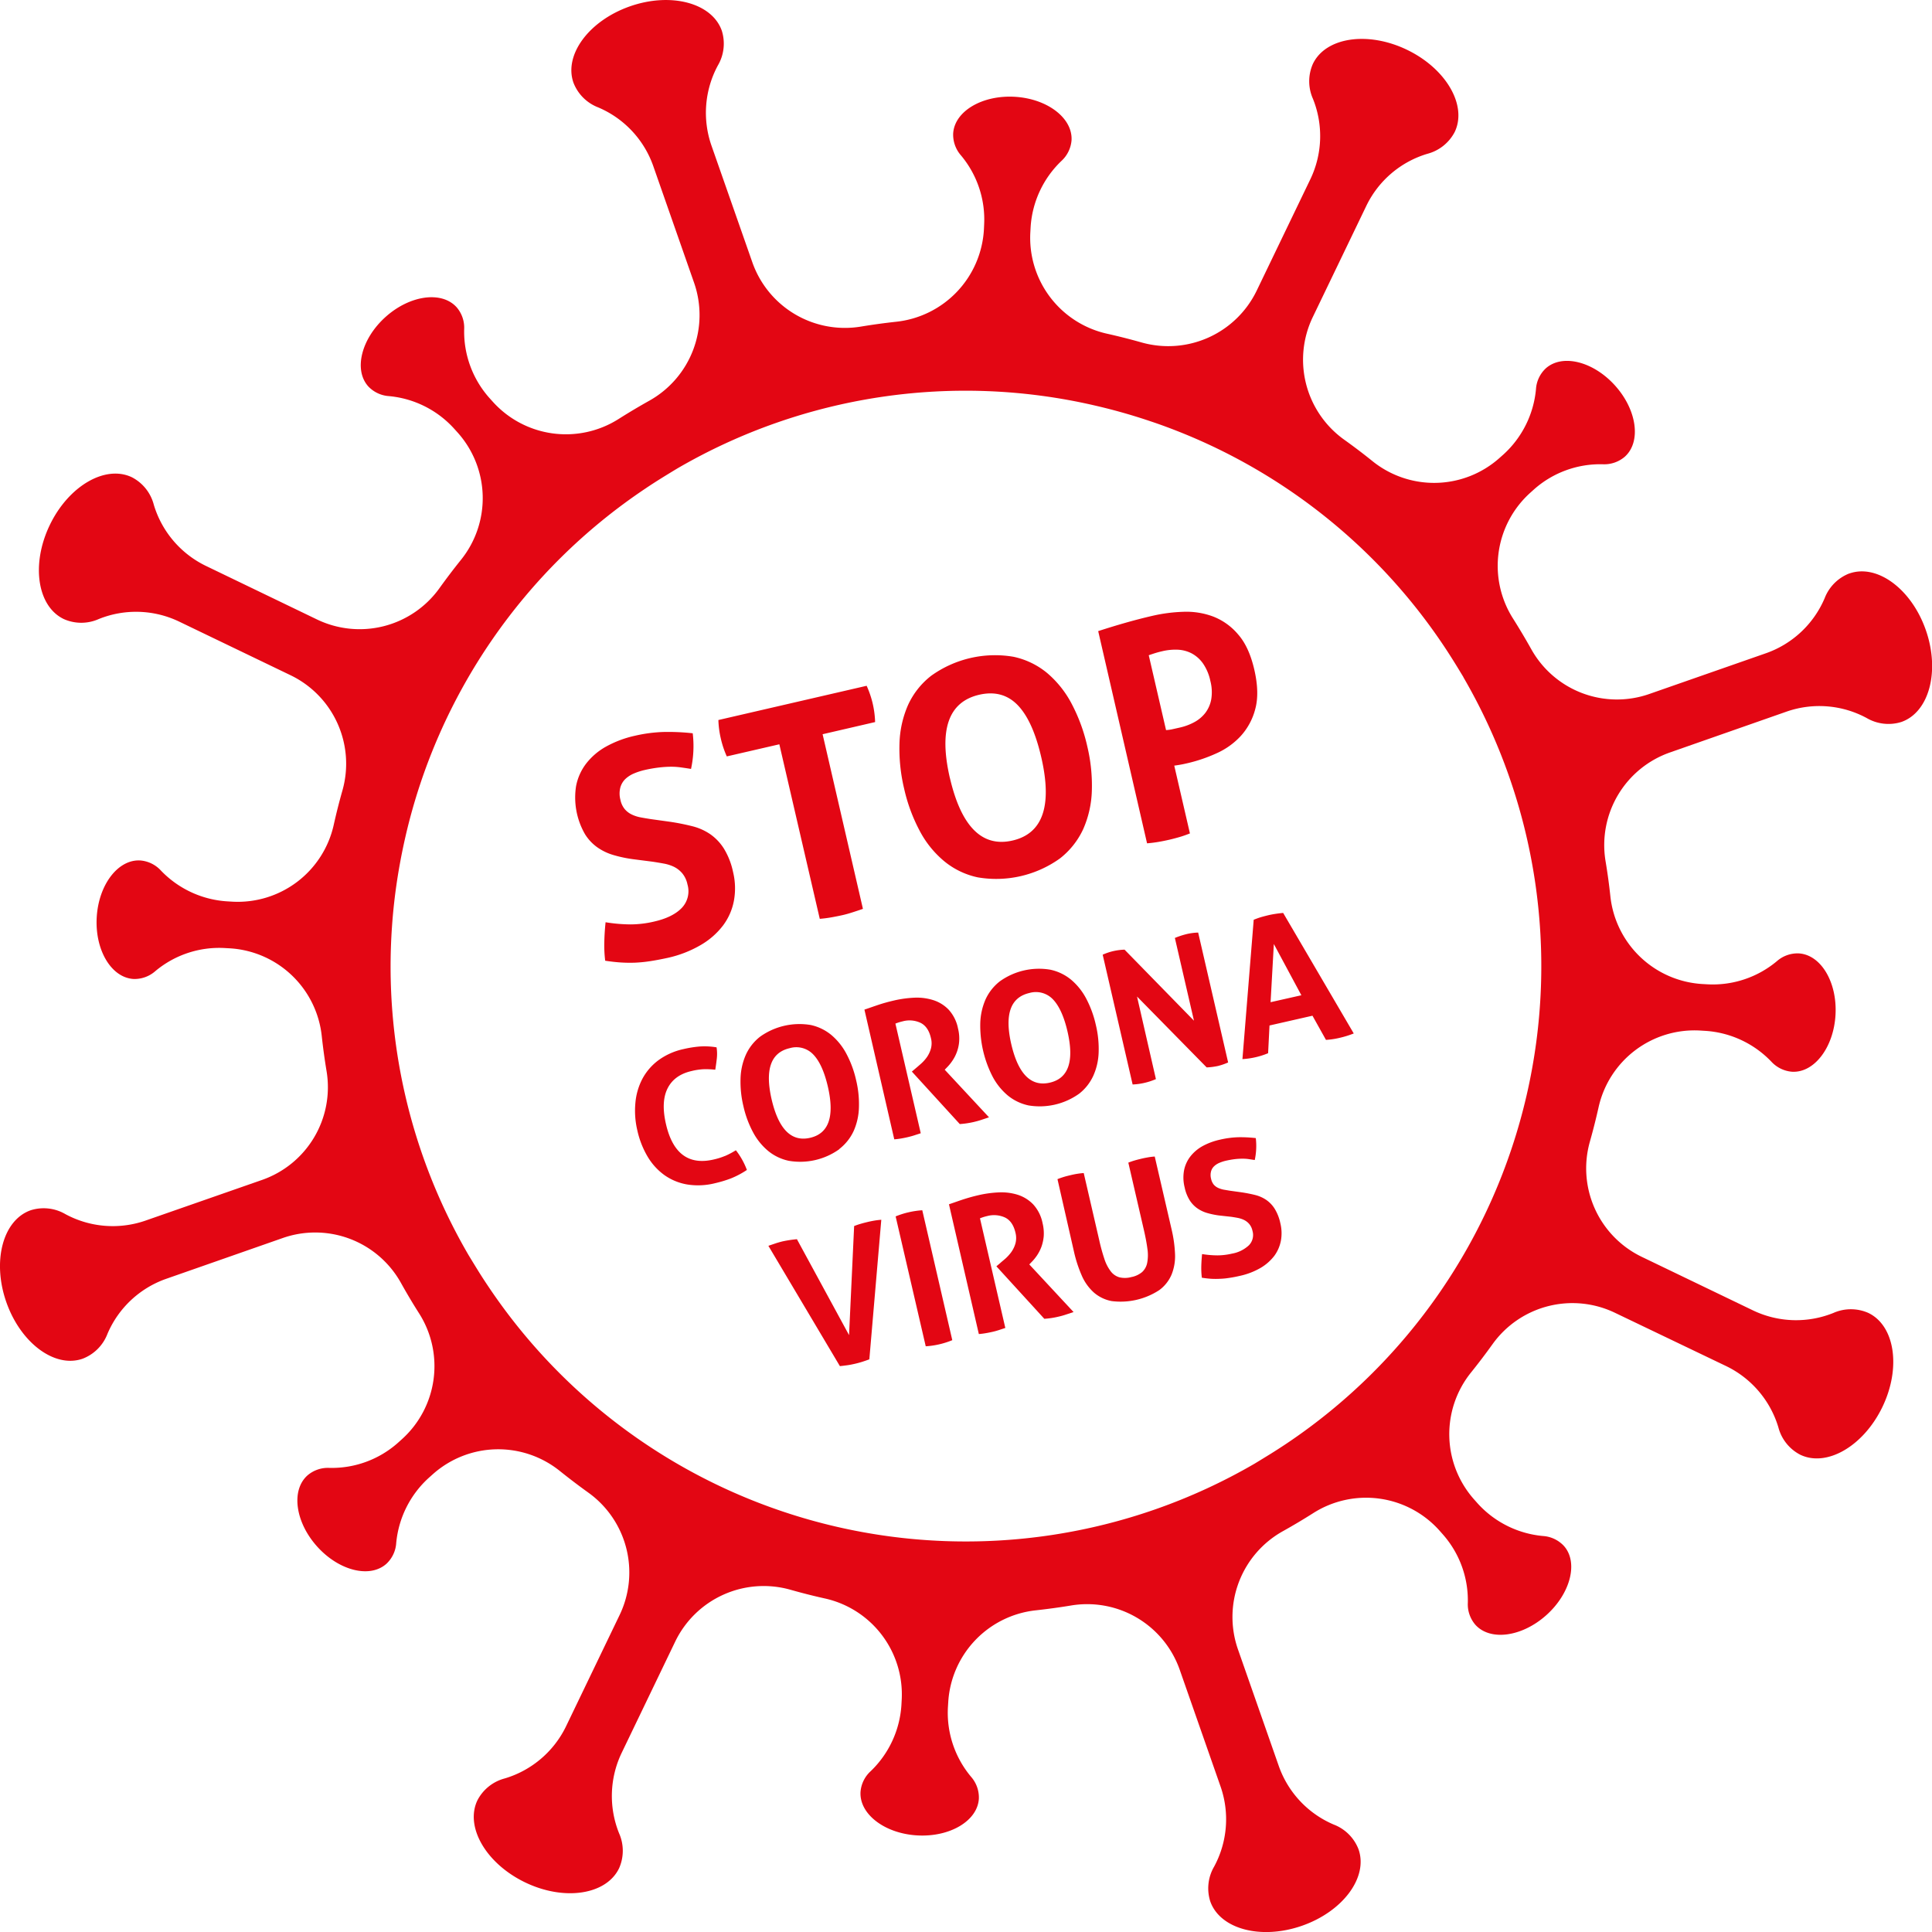
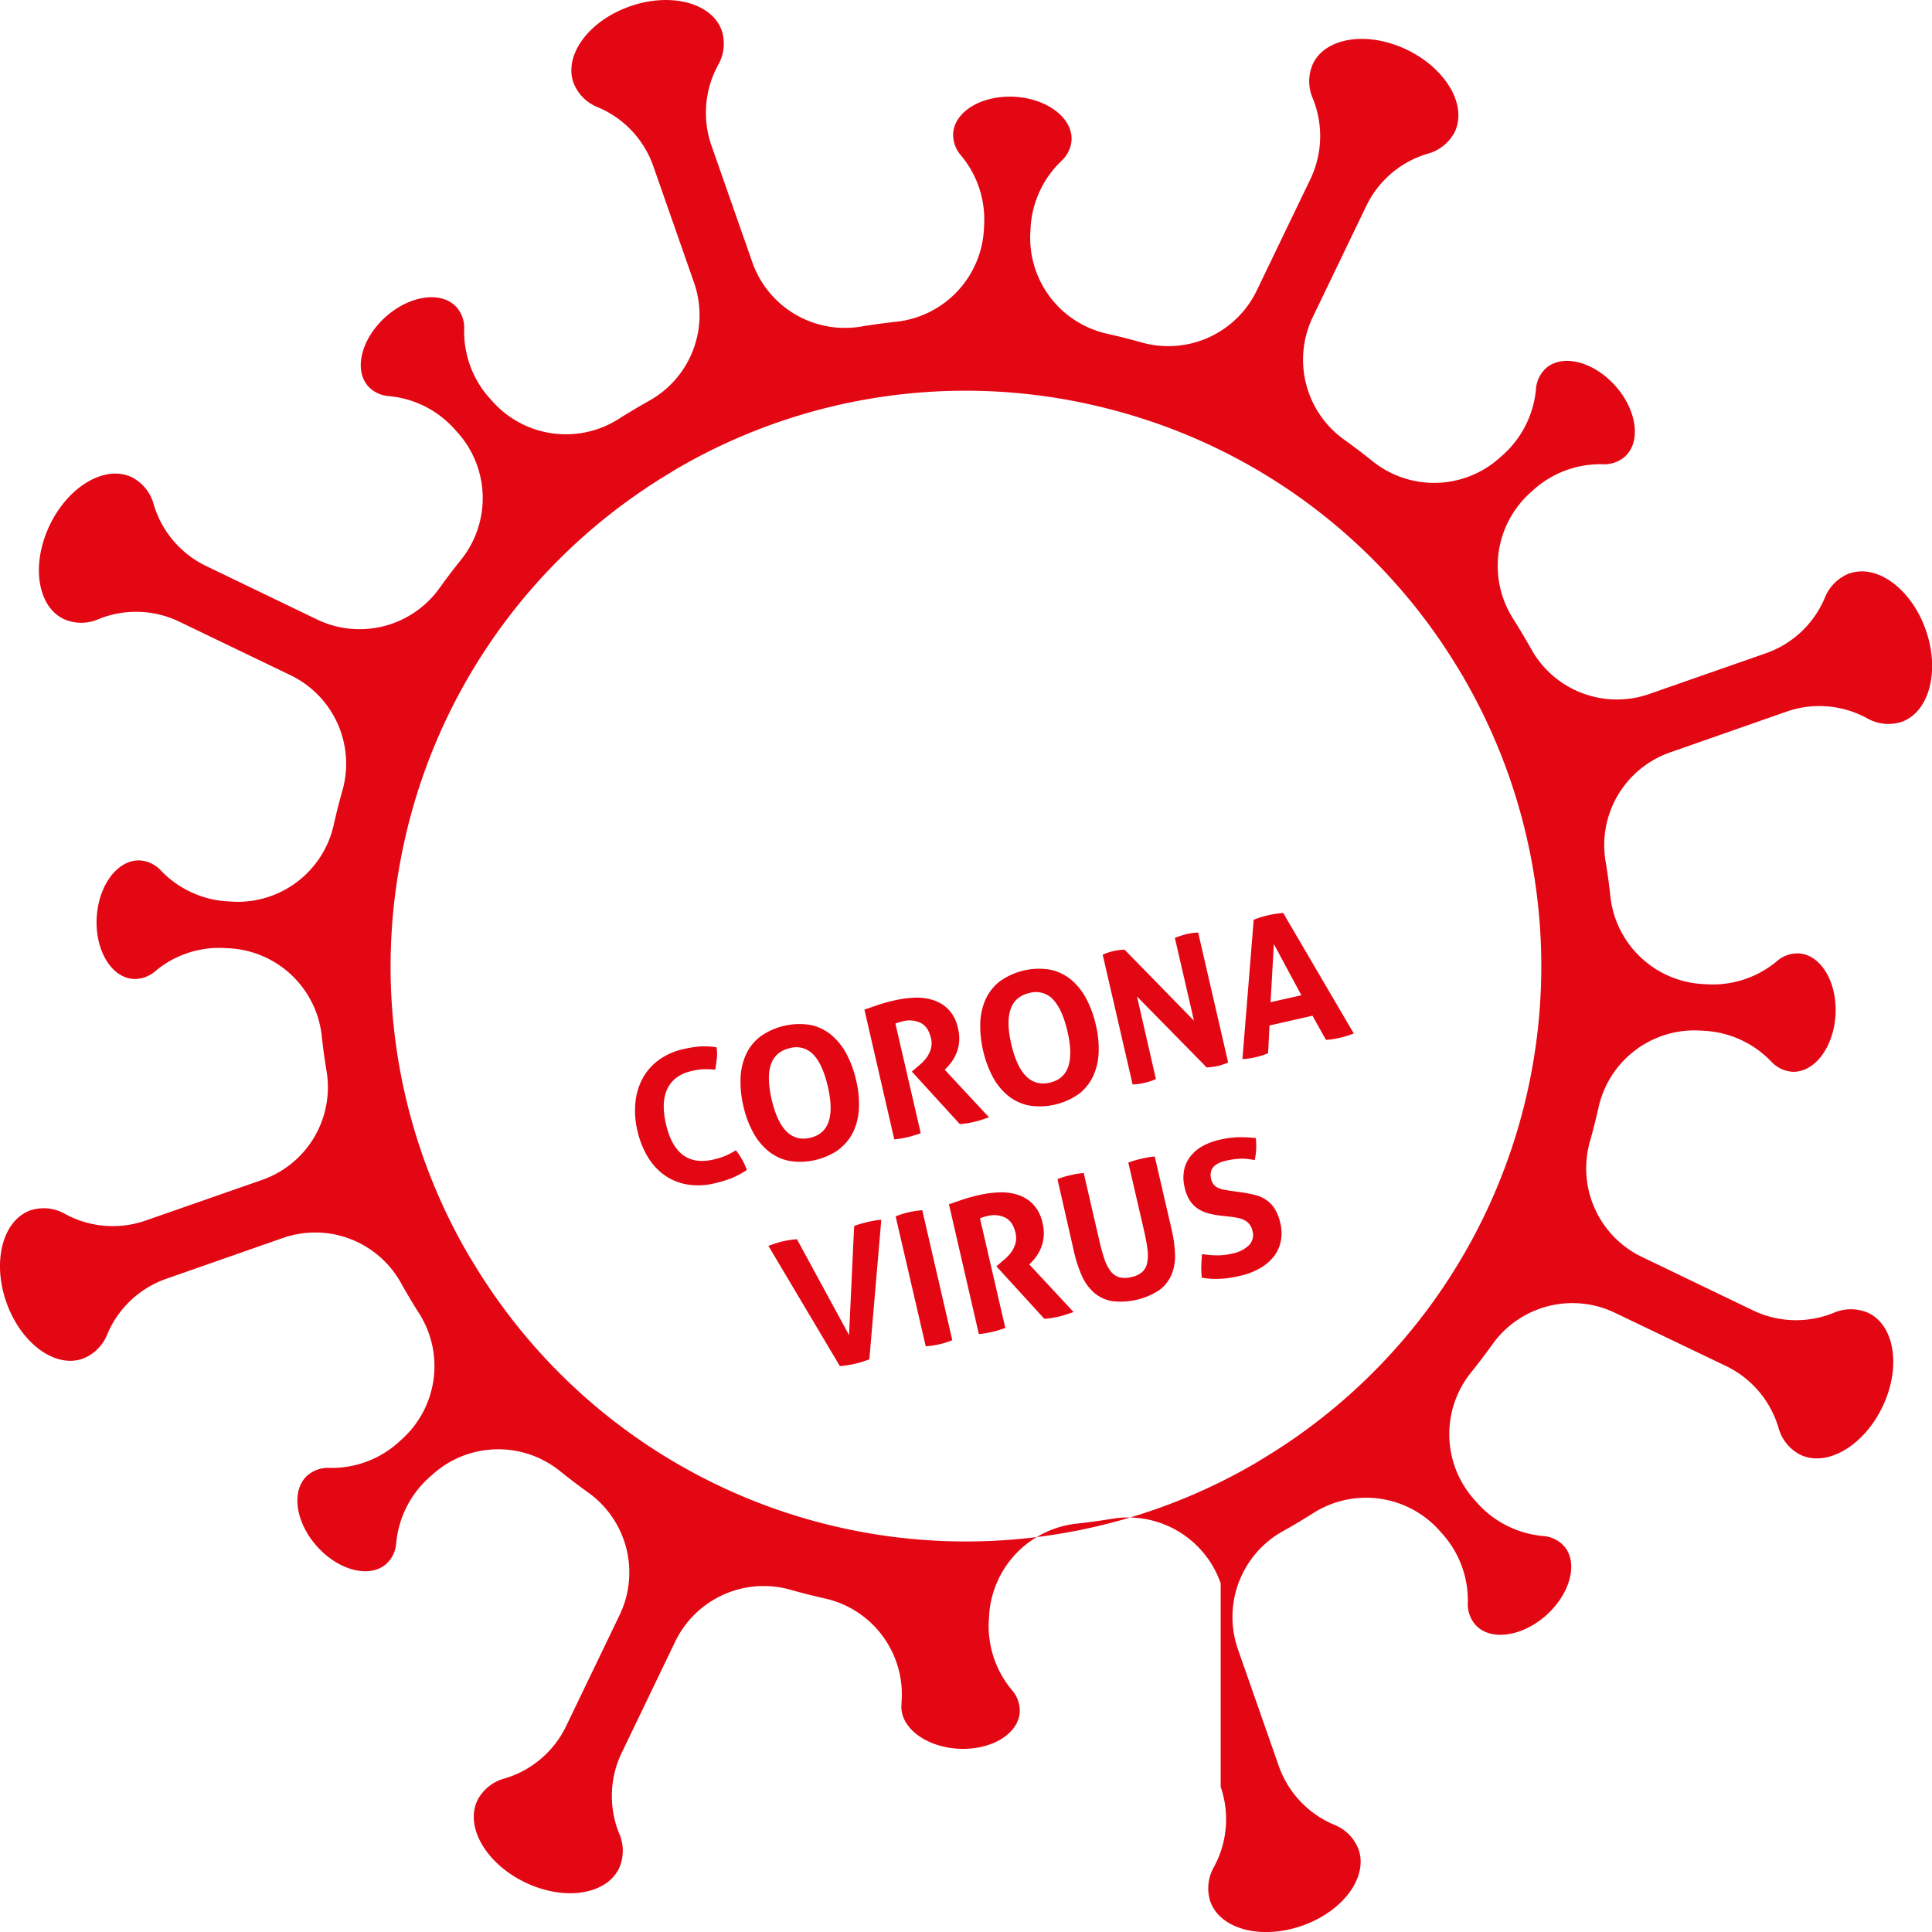
<svg xmlns="http://www.w3.org/2000/svg" id="Ebene_1" data-name="Ebene 1" viewBox="0 0 593.08 593.08">
  <defs>
    <style>.cls-1{fill:none;}.cls-2{clip-path:url(#clip-path);}.cls-3{fill:#e30613;}</style>
    <clipPath id="clip-path" transform="translate(-3.96 -3.48)">
      <rect class="cls-1" x="3.96" y="3.48" width="593.08" height="593.08" />
    </clipPath>
  </defs>
  <g class="cls-2">
    <path class="cls-3" d="M381.82,377c.72.1,1.43.22,2.12.35a8,8,0,0,1,1.93.64,5,5,0,0,1,1.57,1.22,4.82,4.82,0,0,1,1,2.11,4.51,4.51,0,0,1-1.08,4.42,10.14,10.14,0,0,1-5.19,2.57,19.92,19.92,0,0,1-4.49.54,30.14,30.14,0,0,1-4.71-.4c-.13,1.28-.21,2.53-.24,3.76a24.58,24.58,0,0,0,.17,3.5c1,.16,2,.27,2.88.33a24.69,24.69,0,0,0,2.72,0,22,22,0,0,0,2.83-.28c1-.14,2.08-.35,3.29-.63a22,22,0,0,0,6.36-2.46,14.73,14.73,0,0,0,4.2-3.72,11.55,11.55,0,0,0,2-4.68A12.82,12.82,0,0,0,397,379a14,14,0,0,0-1.72-4.42,9.33,9.33,0,0,0-2.59-2.74,10.69,10.69,0,0,0-3.41-1.52c-1.29-.32-2.69-.6-4.23-.83l-3.61-.5-1.83-.31a7.51,7.51,0,0,1-1.7-.54,4,4,0,0,1-1.35-1,4.28,4.28,0,0,1-.82-1.77,4.48,4.48,0,0,1,0-2.36,3.45,3.45,0,0,1,1-1.59,5.39,5.39,0,0,1,1.61-1,11.66,11.66,0,0,1,1.87-.61c1-.23,2-.4,2.81-.5a21.2,21.2,0,0,1,2.27-.14,13.93,13.93,0,0,1,2,.13l1.84.28a20.47,20.47,0,0,0,.32-6.73,41,41,0,0,0-5.52-.26,28.21,28.21,0,0,0-5.42.73,20.24,20.24,0,0,0-5.42,2,12.37,12.37,0,0,0-3.76,3.21,10.18,10.18,0,0,0-1.91,4.26,12.37,12.37,0,0,0,.19,5.21,12.2,12.2,0,0,0,1.5,3.86,8.72,8.72,0,0,0,2.3,2.48,10.22,10.22,0,0,0,3,1.47,24.94,24.94,0,0,0,3.75.79Zm-48.15,10.82a39.89,39.89,0,0,0,2.38,7.26,15,15,0,0,0,3.71,5.18,11.53,11.53,0,0,0,5.45,2.62,21.67,21.67,0,0,0,14.64-3.38,11.49,11.49,0,0,0,3.75-4.74,15.08,15.08,0,0,0,1.07-6.29,40,40,0,0,0-1.05-7.56l-5.18-22.4a18.32,18.32,0,0,0-2.12.26c-.69.12-1.38.26-2,.41s-1.27.31-1.93.5-1.34.42-2.06.7l4.78,20.69c.52,2.25.88,4.21,1.09,5.85a12.72,12.72,0,0,1-.08,4.23,5.18,5.18,0,0,1-1.54,2.81,7.29,7.29,0,0,1-3.32,1.55,7.48,7.48,0,0,1-3.69.07,5.11,5.11,0,0,1-2.65-1.85A12.66,12.66,0,0,1,343,390a55.83,55.83,0,0,1-1.58-5.73l-4.78-20.69c-.73.05-1.43.14-2.11.25s-1.32.25-1.95.4-1.38.33-2,.52-1.32.43-2,.7ZM304.44,413a21.85,21.85,0,0,0,2.21-.28c.71-.12,1.38-.26,2-.4s1.27-.32,1.92-.53,1.3-.43,2-.66l-7.78-33.65a13.34,13.34,0,0,1,2.18-.69,8.12,8.12,0,0,1,5.53.45q2.38,1.17,3.19,4.67a6.56,6.56,0,0,1,0,3.24,8.74,8.74,0,0,1-1.24,2.63,12.9,12.9,0,0,1-1.78,2c-.65.58-1.2,1-1.66,1.43l-1.18,1,14.71,16.11a25.57,25.57,0,0,0,4.23-.63,24.43,24.43,0,0,0,2.48-.69l2.27-.75-13.59-14.62.8-.83a13.7,13.7,0,0,0,1.55-1.91,12.8,12.8,0,0,0,1.35-2.61,13,13,0,0,0,.73-3.3,13.15,13.15,0,0,0-.35-4,11.94,11.94,0,0,0-2.89-5.79,11.42,11.42,0,0,0-4.74-2.94,16.72,16.72,0,0,0-5.8-.73,33.8,33.8,0,0,0-6.15.83c-1.74.4-3.3.84-4.69,1.29s-2.89,1-4.47,1.53Zm-16.3,3.76a25.51,25.51,0,0,0,8.15-1.88L287.08,375a26.28,26.28,0,0,0-4.18.62,25,25,0,0,0-4,1.27Zm-26.35,6.09c.88-.09,1.68-.19,2.39-.29s1.44-.25,2.18-.42,1.58-.39,2.29-.62,1.43-.47,2.18-.76l3.67-42.84q-1.15.09-2.19.27c-.69.12-1.38.26-2,.41s-1.39.34-2.06.54a21.5,21.5,0,0,0-2.09.71l-1.56,33.48-16-29.44a35.16,35.16,0,0,0-4.52.69c-.62.16-1.34.35-2.13.62s-1.5.5-2.11.72Z" transform="translate(-3.96 -3.48)" />
    <path class="cls-3" d="M394,311.13l1-17.86L403.45,309Zm-8.64,17.47a24.34,24.34,0,0,0,4.13-.6,23.61,23.61,0,0,0,3.75-1.21l.43-8.51,13.19-3L411,322.7a24.29,24.29,0,0,0,4.17-.62,29.48,29.48,0,0,0,4.36-1.35l-21.67-37c-.88.08-1.67.18-2.39.29s-1.44.24-2.19.42-1.61.4-2.31.61-1.4.48-2.15.77Zm-33.71,7.79a19.79,19.79,0,0,0,3.62-.49,20,20,0,0,0,3.53-1.16L353,309.39l21.38,21.76a20.51,20.51,0,0,0,3.46-.44,19.18,19.18,0,0,0,3.13-1.08l-9.2-39.87a17.39,17.39,0,0,0-3.4.43,24.75,24.75,0,0,0-3.75,1.22l5.86,25.4L349.17,295a18.7,18.7,0,0,0-3.51.46,17.55,17.55,0,0,0-3.2,1.09Zm-37.24-12.32q-3.18-13.74,5.53-15.76a7.21,7.21,0,0,1,7.25,1.95q2.87,3,4.46,9.83,3.18,13.76-5.42,15.74t-11.82-11.76m20.79,15.18a14.83,14.83,0,0,0,4.38-5.54,18.93,18.93,0,0,0,1.64-7.21,31.37,31.37,0,0,0-.87-8.42,32.36,32.36,0,0,0-2.92-8,19.36,19.36,0,0,0-4.65-5.84,14.84,14.84,0,0,0-6.38-3.08,20.65,20.65,0,0,0-15.53,3.58,14.89,14.89,0,0,0-4.38,5.56,19.58,19.58,0,0,0-1.61,7.3A34.25,34.25,0,0,0,308.68,334a19.35,19.35,0,0,0,4.64,5.76,14.94,14.94,0,0,0,6.37,3.06,20.83,20.83,0,0,0,15.53-3.59m-56.74,14a22.22,22.22,0,0,0,2.21-.28c.7-.12,1.38-.26,2-.41s1.28-.32,1.92-.53,1.31-.42,2-.65l-7.78-33.66a15.18,15.18,0,0,1,2.18-.68,8,8,0,0,1,5.54.45c1.58.78,2.65,2.34,3.18,4.66a6.33,6.33,0,0,1,0,3.24,8.72,8.72,0,0,1-1.23,2.63,12.12,12.12,0,0,1-1.79,2c-.64.57-1.2,1.05-1.65,1.43l-1.18,1,14.71,16.11a26.81,26.81,0,0,0,4.23-.62c.85-.2,1.67-.42,2.47-.69l2.27-.76-13.59-14.61.8-.83a13.56,13.56,0,0,0,1.54-1.91,12.18,12.18,0,0,0,1.36-2.62,12,12,0,0,0,.73-3.29,12.64,12.64,0,0,0-.35-4,11.94,11.94,0,0,0-2.88-5.79,11.29,11.29,0,0,0-4.74-2.93,16.78,16.78,0,0,0-5.81-.74,34.73,34.73,0,0,0-6.14.84c-1.74.4-3.3.83-4.69,1.29s-2.89,1-4.47,1.53Zm-37.64-12.22q-3.17-13.76,5.53-15.76a7.18,7.18,0,0,1,7.25,1.94c1.92,2,3.4,5.25,4.47,9.84q3.17,13.74-5.43,15.73t-11.82-11.75m20.79,15.17A14.85,14.85,0,0,0,266,350.7a19,19,0,0,0,1.63-7.21,31.35,31.35,0,0,0-.86-8.42,32.15,32.15,0,0,0-2.93-8,19.41,19.41,0,0,0-4.65-5.85,14.82,14.82,0,0,0-6.37-3.09,20.8,20.8,0,0,0-15.53,3.59,14.76,14.76,0,0,0-4.38,5.57,19.29,19.29,0,0,0-1.62,7.29,32,32,0,0,0,.88,8.47A31.41,31.41,0,0,0,235.1,351a19.11,19.11,0,0,0,4.64,5.77,14.77,14.77,0,0,0,6.36,3.05,20.62,20.62,0,0,0,15.53-3.58m-35.09,2.08a20.93,20.93,0,0,1-3.54,1.11q-11.48,2.65-14.6-10.87-1.58-6.82.48-10.95t7.38-5.35a19.5,19.5,0,0,1,3.61-.55,25.43,25.43,0,0,1,3.66.15c.19-1.18.35-2.33.48-3.47a12.9,12.9,0,0,0-.08-3.4,22.24,22.24,0,0,0-5.17-.26,33.84,33.84,0,0,0-5,.8,20.3,20.3,0,0,0-7.65,3.4,17.22,17.22,0,0,0-4.94,5.7,19.53,19.53,0,0,0-2.16,7.42,26.09,26.09,0,0,0,.62,8.53,27.34,27.34,0,0,0,3.11,7.92,18.8,18.8,0,0,0,5.14,5.68,17,17,0,0,0,7,2.9,21.25,21.25,0,0,0,8.61-.39,36.69,36.69,0,0,0,4.89-1.48,27.05,27.05,0,0,0,4.86-2.58,22.87,22.87,0,0,0-1.45-3.14,22.58,22.58,0,0,0-1.93-2.91,25.44,25.44,0,0,1-3.28,1.74" transform="translate(-3.96 -3.48)" />
-     <path class="cls-3" d="M356.6,204.62c1.06-.36,1.87-.63,2.43-.79s1.17-.32,1.84-.47a17.44,17.44,0,0,1,4.55-.44,10.33,10.33,0,0,1,4.29,1.1,10.09,10.09,0,0,1,3.51,3.08,14.76,14.76,0,0,1,2.29,5.41,13.61,13.61,0,0,1,.27,5.67,9.78,9.78,0,0,1-1.84,4.18,10.67,10.67,0,0,1-3.38,2.82,17.14,17.14,0,0,1-4.28,1.61l-2.3.52a11.6,11.6,0,0,1-2.07.29Zm-.52,57.74c1.24-.1,2.44-.25,3.59-.45s2.22-.42,3.18-.64,2.06-.51,3.14-.82,2.14-.69,3.25-1.13l-4.81-20.81c.61-.08,1.27-.18,2-.31s1.43-.29,2.21-.47a47.14,47.14,0,0,0,8.76-3,22.65,22.65,0,0,0,7.46-5.33,19.5,19.5,0,0,0,4.44-8.28q1.34-4.92-.28-12t-5-10.9a18.94,18.94,0,0,0-7.68-5.49,23.47,23.47,0,0,0-9.16-1.44,49.1,49.1,0,0,0-9.35,1.21q-4.32,1-8.51,2.2t-8.24,2.52Zm-60.52-20q-5.16-22.33,9-25.61,7.13-1.63,11.79,3.17t7.25,16q5.16,22.35-8.81,25.58t-19.21-19.11M329.34,267a24.39,24.39,0,0,0,7.14-9,31.33,31.33,0,0,0,2.65-11.73,51.73,51.73,0,0,0-1.4-13.68,52.67,52.67,0,0,0-4.76-13,31.63,31.63,0,0,0-7.55-9.5,24,24,0,0,0-10.37-5,33.63,33.63,0,0,0-25.23,5.83,23.94,23.94,0,0,0-7.12,9,31.58,31.58,0,0,0-2.62,11.85,52.53,52.53,0,0,0,1.42,13.77,51.48,51.48,0,0,0,4.74,12.9,30.67,30.67,0,0,0,7.52,9.37,24,24,0,0,0,10.36,5A33.61,33.61,0,0,0,329.34,267m-73.73,18.54a35.82,35.82,0,0,0,3.64-.47c1.18-.21,2.28-.43,3.31-.66s2.06-.53,3.12-.87,2.12-.69,3.18-1.06l-12.38-53.61,16.12-3.73a29.08,29.08,0,0,0-.77-5.81A29.47,29.47,0,0,0,270,214l-45.51,10.51a28.19,28.19,0,0,0,.73,5.62,28.93,28.93,0,0,0,1.85,5.55l16.13-3.72ZM204.28,268c1.18.18,2.34.37,3.46.58a12.24,12.24,0,0,1,3.13,1,8,8,0,0,1,2.54,2A7.84,7.84,0,0,1,215,275a7.4,7.4,0,0,1-1.76,7.2q-2.76,2.87-8.44,4.17a31.94,31.94,0,0,1-7.29.88,48.83,48.83,0,0,1-7.65-.66q-.33,3.12-.39,6.13a38.57,38.57,0,0,0,.27,5.68c1.64.25,3.2.43,4.68.53a43.66,43.66,0,0,0,4.43.07,42.36,42.36,0,0,0,4.59-.45q2.39-.36,5.36-1a35.22,35.22,0,0,0,10.32-4,23.22,23.22,0,0,0,6.82-6,18.26,18.26,0,0,0,3.32-7.6,21.18,21.18,0,0,0-.26-8.76,22.65,22.65,0,0,0-2.8-7.18,15.37,15.37,0,0,0-4.21-4.45,17.08,17.08,0,0,0-5.55-2.46,68.82,68.82,0,0,0-6.86-1.36l-5.89-.82c-1-.16-2-.32-3-.51a10.74,10.74,0,0,1-2.76-.88,6.46,6.46,0,0,1-2.2-1.68,6.54,6.54,0,0,1-1.32-2.87,7.42,7.42,0,0,1,0-3.83,5.78,5.78,0,0,1,1.59-2.6,8.87,8.87,0,0,1,2.61-1.65,19.35,19.35,0,0,1,3.05-1,41.83,41.83,0,0,1,4.56-.81,33.93,33.93,0,0,1,3.69-.24,21.75,21.75,0,0,1,3.18.22c1,.14,2,.29,3,.45a33,33,0,0,0,.52-10.94,68.44,68.44,0,0,0-9-.4,45.24,45.24,0,0,0-8.79,1.17,32.85,32.85,0,0,0-8.82,3.32,20,20,0,0,0-6.1,5.21,16.39,16.39,0,0,0-3.1,6.93,22.55,22.55,0,0,0,2.74,14.74,13.92,13.92,0,0,0,3.73,4,16.6,16.6,0,0,0,4.91,2.38,39.92,39.92,0,0,0,6.09,1.3Z" transform="translate(-3.96 -3.48)" />
-     <path class="cls-3" d="M453.18,211.36a176.42,176.42,0,0,1-54.32,235.29q-2.37,1.58-4.8,3.1c-1.62,1-3.25,2-4.9,3a176.39,176.39,0,0,1-235.27-54.32c-1.07-1.59-2.11-3.18-3.12-4.81s-2-3.25-3-4.9a175.81,175.81,0,0,1-23.48-100.77c.23-3.39.57-6.77,1-10.15q1.13-8.75,3.13-17.46a176,176,0,0,1,73.67-106.89c1.58-1.07,3.18-2.1,4.8-3.11s3.25-2,4.9-3A175.88,175.88,0,0,1,340.21,128a177.25,177.25,0,0,1,17.06,4.85c3.24,1.08,6.42,2.27,9.57,3.54a175.83,175.83,0,0,1,80.28,65.28c1.06,1.58,2.09,3.19,3.1,4.8s2,3.26,3,4.9m118.48-31.87a13.28,13.28,0,0,0-7.61,7.61,30.57,30.57,0,0,1-17.85,16.84L510.31,216.5a30.11,30.11,0,0,1-36.26-13.69q-2.69-4.8-5.6-9.41a30.18,30.18,0,0,1,5.32-38.7l1.21-1.09A30.61,30.61,0,0,1,496,146a9.7,9.7,0,0,0,6.73-2.31c5.08-4.55,3.77-14.3-2.93-21.79s-16.25-9.88-21.33-5.33a9.58,9.58,0,0,0-3,6.37,30.88,30.88,0,0,1-9.93,20l-1.25,1.11a30.16,30.16,0,0,1-39,1q-4.28-3.45-8.74-6.63a30.18,30.18,0,0,1-9.6-37.6l16.5-34.27A30.53,30.53,0,0,1,442.11,50.7a13.25,13.25,0,0,0,8.41-6.7c3.92-8.15-2.64-19.46-14.65-25.24S410.93,14.9,407,23.06a13.21,13.21,0,0,0,0,10.74,30.62,30.62,0,0,1-.72,24.55l-16.5,34.26a30.15,30.15,0,0,1-35.37,16q-5.26-1.49-10.62-2.69a30.16,30.16,0,0,1-23.54-31.12l.09-1.65a30.78,30.78,0,0,1,9.46-20.27,9.67,9.67,0,0,0,3.1-6.35c.37-6.81-7.45-12.78-17.48-13.34s-18.48,4.5-18.86,11.3a9.67,9.67,0,0,0,2.4,6.7,30.61,30.61,0,0,1,7.11,21.18L306,73.94a30.2,30.2,0,0,1-26.93,28.31q-5.43.59-10.86,1.49a30.12,30.12,0,0,1-33.32-19.8L222.32,48.05a30.6,30.6,0,0,1,2-24.46,13.24,13.24,0,0,0,1.22-10.68c-3-8.54-15.63-11.89-28.21-7.48S177,20.33,180,28.87a13.24,13.24,0,0,0,7.62,7.59,30.53,30.53,0,0,1,16.83,17.86L217,90.2a30.12,30.12,0,0,1-13.69,36.27c-3.21,1.8-6.34,3.66-9.42,5.61a30.2,30.2,0,0,1-38.7-5.33l-1.08-1.2a30.65,30.65,0,0,1-7.66-21,9.6,9.6,0,0,0-2.3-6.73c-4.55-5.08-14.31-3.77-21.79,2.92S112.46,117,117,122.08a9.62,9.62,0,0,0,6.38,3,30.76,30.76,0,0,1,20,10l1.11,1.23a30.19,30.19,0,0,1,1,39q-3.43,4.27-6.63,8.73a30.15,30.15,0,0,1-37.59,9.6L67.05,177.14a30.6,30.6,0,0,1-15.88-18.73,13.21,13.21,0,0,0-6.7-8.41c-8.15-3.92-19.45,2.64-25.23,14.66s-3.86,24.93,4.29,28.85a13.19,13.19,0,0,0,10.75,0,30.6,30.6,0,0,1,24.54.72l34.27,16.5a30.15,30.15,0,0,1,16,35.37q-1.5,5.27-2.69,10.63a30.18,30.18,0,0,1-31.12,23.54l-1.66-.1a30.82,30.82,0,0,1-20.27-9.46A9.63,9.63,0,0,0,47,267.62c-6.81-.38-12.78,7.45-13.35,17.48S38.12,303.57,44.92,304a9.63,9.63,0,0,0,6.7-2.39,30.53,30.53,0,0,1,21.19-7.11l1.61.09a30.2,30.2,0,0,1,28.31,26.92c.39,3.61.89,7.24,1.49,10.86a30.14,30.14,0,0,1-19.81,33.32L48.53,378.21a30.6,30.6,0,0,1-24.46-2A13.24,13.24,0,0,0,13.39,375c-8.55,3-11.9,15.62-7.49,28.2s14.9,20.37,23.44,17.37a13.21,13.21,0,0,0,7.6-7.61A30.59,30.59,0,0,1,54.8,396.11l35.89-12.56A30.12,30.12,0,0,1,127,397.23c1.79,3.21,3.65,6.35,5.61,9.42a30.19,30.19,0,0,1-5.34,38.7l-1.2,1.08a30.59,30.59,0,0,1-21,7.66,9.64,9.64,0,0,0-6.73,2.31c-5.07,4.54-3.77,14.29,2.93,21.78s16.25,9.88,21.32,5.34a9.56,9.56,0,0,0,3-6.38,30.88,30.88,0,0,1,10-20l1.23-1.1a30.16,30.16,0,0,1,39-1c2.86,2.29,5.76,4.5,8.73,6.63a30.16,30.16,0,0,1,9.61,37.6l-16.49,34.26a30.62,30.62,0,0,1-18.73,15.88,13.25,13.25,0,0,0-8.41,6.7c-3.92,8.16,2.64,19.45,14.65,25.23S190.07,585.14,194,577a13.23,13.23,0,0,0,0-10.75,30.64,30.64,0,0,1,.73-24.54l16.49-34.27a30.16,30.16,0,0,1,35.37-15.95q5.28,1.5,10.63,2.69a30.17,30.17,0,0,1,23.54,31.12l-.09,1.66a30.84,30.84,0,0,1-9.46,20.26,9.61,9.61,0,0,0-3.09,6.35c-.38,6.81,7.44,12.79,17.47,13.34s18.48-4.5,18.86-11.3a9.64,9.64,0,0,0-2.4-6.7,30.6,30.6,0,0,1-7.11-21.18l.1-1.61a30.18,30.18,0,0,1,26.92-28.31c3.61-.4,7.24-.89,10.85-1.49a30.11,30.11,0,0,1,33.32,19.8L378.68,552a30.54,30.54,0,0,1-2,24.47,13.23,13.23,0,0,0-1.2,10.68c3,8.54,15.61,11.89,28.2,7.48S424,579.72,421,571.18a13.21,13.21,0,0,0-7.61-7.6,30.52,30.52,0,0,1-16.83-17.85L384,509.84a30.15,30.15,0,0,1,13.69-36.27c3.2-1.78,6.35-3.66,9.41-5.6a30.21,30.21,0,0,1,38.71,5.32l1.07,1.21a30.61,30.61,0,0,1,7.67,21,9.62,9.62,0,0,0,2.3,6.73c4.55,5.08,14.3,3.77,21.79-2.93S488.54,483,484,478a9.63,9.63,0,0,0-6.37-3,30.81,30.81,0,0,1-20-9.93l-1.11-1.25a30.16,30.16,0,0,1-1-39q3.44-4.28,6.63-8.73a30.16,30.16,0,0,1,37.59-9.6L534,422.91a30.66,30.66,0,0,1,15.88,18.73,13.2,13.2,0,0,0,6.7,8.4c8.15,3.93,19.44-2.64,25.23-14.64s3.86-24.94-4.29-28.87a13.26,13.26,0,0,0-10.76,0,30.61,30.61,0,0,1-24.53-.72l-34.27-16.5A30.15,30.15,0,0,1,492,354q1.49-5.26,2.69-10.63a30.17,30.17,0,0,1,31.12-23.54l1.66.1a30.77,30.77,0,0,1,20.26,9.46,9.7,9.7,0,0,0,6.35,3.09c6.81.38,12.78-7.45,13.34-17.48s-4.5-18.47-11.3-18.85a9.62,9.62,0,0,0-6.7,2.39,30.64,30.64,0,0,1-21.19,7.11l-1.61-.09a30.22,30.22,0,0,1-28.31-26.92q-.58-5.43-1.49-10.86a30.13,30.13,0,0,1,19.8-33.32l35.89-12.57a30.56,30.56,0,0,1,24.46,2,13.25,13.25,0,0,0,10.69,1.21c8.53-3,11.88-15.62,7.48-28.21s-14.9-20.36-23.44-17.37" transform="translate(-3.96 -3.48)" />
+     <path class="cls-3" d="M453.18,211.36a176.42,176.42,0,0,1-54.32,235.29q-2.37,1.58-4.8,3.1c-1.62,1-3.25,2-4.9,3a176.39,176.39,0,0,1-235.27-54.32c-1.07-1.59-2.11-3.18-3.12-4.81s-2-3.25-3-4.9a175.81,175.81,0,0,1-23.48-100.77c.23-3.39.57-6.77,1-10.15q1.13-8.75,3.13-17.46a176,176,0,0,1,73.67-106.89c1.58-1.07,3.18-2.1,4.8-3.11s3.25-2,4.9-3A175.88,175.88,0,0,1,340.21,128a177.25,177.25,0,0,1,17.06,4.85c3.24,1.08,6.42,2.27,9.57,3.54a175.83,175.83,0,0,1,80.28,65.28c1.06,1.58,2.09,3.19,3.1,4.8s2,3.26,3,4.9m118.48-31.87a13.28,13.28,0,0,0-7.61,7.61,30.57,30.57,0,0,1-17.85,16.84L510.31,216.5a30.11,30.11,0,0,1-36.26-13.69q-2.69-4.8-5.6-9.41a30.18,30.18,0,0,1,5.32-38.7l1.21-1.09A30.61,30.61,0,0,1,496,146a9.7,9.7,0,0,0,6.73-2.31c5.08-4.55,3.77-14.3-2.93-21.79s-16.25-9.88-21.33-5.33a9.58,9.58,0,0,0-3,6.37,30.88,30.88,0,0,1-9.93,20l-1.25,1.11a30.16,30.16,0,0,1-39,1q-4.28-3.45-8.74-6.63a30.18,30.18,0,0,1-9.6-37.6l16.5-34.27A30.53,30.53,0,0,1,442.11,50.7a13.25,13.25,0,0,0,8.41-6.7c3.92-8.15-2.64-19.46-14.65-25.24S410.93,14.9,407,23.06a13.21,13.21,0,0,0,0,10.74,30.62,30.62,0,0,1-.72,24.55l-16.5,34.26a30.15,30.15,0,0,1-35.37,16q-5.26-1.49-10.62-2.69a30.16,30.16,0,0,1-23.54-31.12l.09-1.65a30.78,30.78,0,0,1,9.46-20.27,9.67,9.67,0,0,0,3.1-6.35c.37-6.81-7.45-12.78-17.48-13.34s-18.48,4.5-18.86,11.3a9.67,9.67,0,0,0,2.4,6.7,30.61,30.61,0,0,1,7.11,21.18L306,73.94a30.2,30.2,0,0,1-26.93,28.31q-5.43.59-10.86,1.49a30.12,30.12,0,0,1-33.32-19.8L222.32,48.05a30.6,30.6,0,0,1,2-24.46,13.24,13.24,0,0,0,1.22-10.68c-3-8.54-15.63-11.89-28.21-7.48S177,20.33,180,28.87a13.24,13.24,0,0,0,7.62,7.59,30.53,30.53,0,0,1,16.83,17.86L217,90.2a30.12,30.12,0,0,1-13.69,36.27c-3.21,1.8-6.34,3.66-9.42,5.61a30.2,30.2,0,0,1-38.7-5.33l-1.08-1.2a30.65,30.65,0,0,1-7.66-21,9.6,9.6,0,0,0-2.3-6.73c-4.55-5.08-14.31-3.77-21.79,2.92S112.46,117,117,122.08a9.62,9.62,0,0,0,6.38,3,30.76,30.76,0,0,1,20,10l1.11,1.23a30.19,30.19,0,0,1,1,39q-3.43,4.27-6.63,8.73a30.15,30.15,0,0,1-37.59,9.6L67.05,177.14a30.6,30.6,0,0,1-15.88-18.73,13.21,13.21,0,0,0-6.7-8.41c-8.15-3.92-19.45,2.64-25.23,14.66s-3.86,24.93,4.29,28.85a13.19,13.19,0,0,0,10.75,0,30.6,30.6,0,0,1,24.54.72l34.27,16.5a30.15,30.15,0,0,1,16,35.37q-1.5,5.27-2.69,10.63a30.18,30.18,0,0,1-31.12,23.54l-1.66-.1a30.82,30.82,0,0,1-20.27-9.46A9.63,9.63,0,0,0,47,267.62c-6.81-.38-12.78,7.45-13.35,17.48S38.12,303.57,44.92,304a9.63,9.63,0,0,0,6.7-2.39,30.53,30.53,0,0,1,21.19-7.11l1.61.09a30.2,30.2,0,0,1,28.31,26.92c.39,3.61.89,7.24,1.49,10.86a30.14,30.14,0,0,1-19.81,33.32L48.53,378.21a30.6,30.6,0,0,1-24.46-2A13.24,13.24,0,0,0,13.39,375c-8.55,3-11.9,15.62-7.49,28.2s14.9,20.37,23.44,17.37a13.21,13.21,0,0,0,7.6-7.61A30.59,30.59,0,0,1,54.8,396.11l35.89-12.56A30.12,30.12,0,0,1,127,397.23c1.79,3.21,3.65,6.35,5.61,9.42a30.19,30.19,0,0,1-5.34,38.7l-1.2,1.08a30.59,30.59,0,0,1-21,7.66,9.64,9.64,0,0,0-6.73,2.31c-5.07,4.54-3.77,14.29,2.93,21.78s16.25,9.88,21.32,5.34a9.56,9.56,0,0,0,3-6.38,30.88,30.88,0,0,1,10-20l1.23-1.1a30.16,30.16,0,0,1,39-1c2.86,2.29,5.76,4.5,8.73,6.63a30.16,30.16,0,0,1,9.61,37.6l-16.49,34.26a30.62,30.62,0,0,1-18.73,15.88,13.25,13.25,0,0,0-8.41,6.7c-3.92,8.16,2.64,19.45,14.65,25.23S190.07,585.14,194,577a13.23,13.23,0,0,0,0-10.75,30.64,30.64,0,0,1,.73-24.54l16.49-34.27a30.16,30.16,0,0,1,35.37-15.95q5.28,1.5,10.63,2.69a30.17,30.17,0,0,1,23.54,31.12l-.09,1.66c-.38,6.81,7.44,12.79,17.47,13.34s18.48-4.5,18.86-11.3a9.64,9.64,0,0,0-2.4-6.7,30.6,30.6,0,0,1-7.11-21.18l.1-1.61a30.18,30.18,0,0,1,26.92-28.31c3.61-.4,7.24-.89,10.85-1.49a30.11,30.11,0,0,1,33.32,19.8L378.68,552a30.54,30.54,0,0,1-2,24.47,13.23,13.23,0,0,0-1.2,10.68c3,8.54,15.61,11.89,28.2,7.48S424,579.72,421,571.18a13.21,13.21,0,0,0-7.61-7.6,30.52,30.52,0,0,1-16.83-17.85L384,509.84a30.15,30.15,0,0,1,13.69-36.27c3.2-1.78,6.35-3.66,9.41-5.6a30.21,30.21,0,0,1,38.71,5.32l1.07,1.21a30.61,30.61,0,0,1,7.67,21,9.62,9.62,0,0,0,2.3,6.73c4.55,5.08,14.3,3.77,21.79-2.93S488.54,483,484,478a9.63,9.63,0,0,0-6.37-3,30.81,30.81,0,0,1-20-9.93l-1.11-1.25a30.16,30.16,0,0,1-1-39q3.44-4.28,6.63-8.73a30.16,30.16,0,0,1,37.59-9.6L534,422.91a30.66,30.66,0,0,1,15.88,18.73,13.2,13.2,0,0,0,6.7,8.4c8.15,3.93,19.44-2.64,25.23-14.64s3.86-24.94-4.29-28.87a13.26,13.26,0,0,0-10.76,0,30.61,30.61,0,0,1-24.53-.72l-34.27-16.5A30.15,30.15,0,0,1,492,354q1.49-5.26,2.69-10.63a30.17,30.17,0,0,1,31.12-23.54l1.66.1a30.77,30.77,0,0,1,20.26,9.46,9.7,9.7,0,0,0,6.35,3.09c6.81.38,12.78-7.45,13.34-17.48s-4.5-18.47-11.3-18.85a9.62,9.62,0,0,0-6.7,2.39,30.64,30.64,0,0,1-21.19,7.11l-1.61-.09a30.22,30.22,0,0,1-28.31-26.92q-.58-5.43-1.49-10.86a30.13,30.13,0,0,1,19.8-33.32l35.89-12.57a30.56,30.56,0,0,1,24.46,2,13.25,13.25,0,0,0,10.69,1.21c8.53-3,11.88-15.62,7.48-28.21s-14.9-20.36-23.44-17.37" transform="translate(-3.96 -3.48)" />
  </g>
</svg>